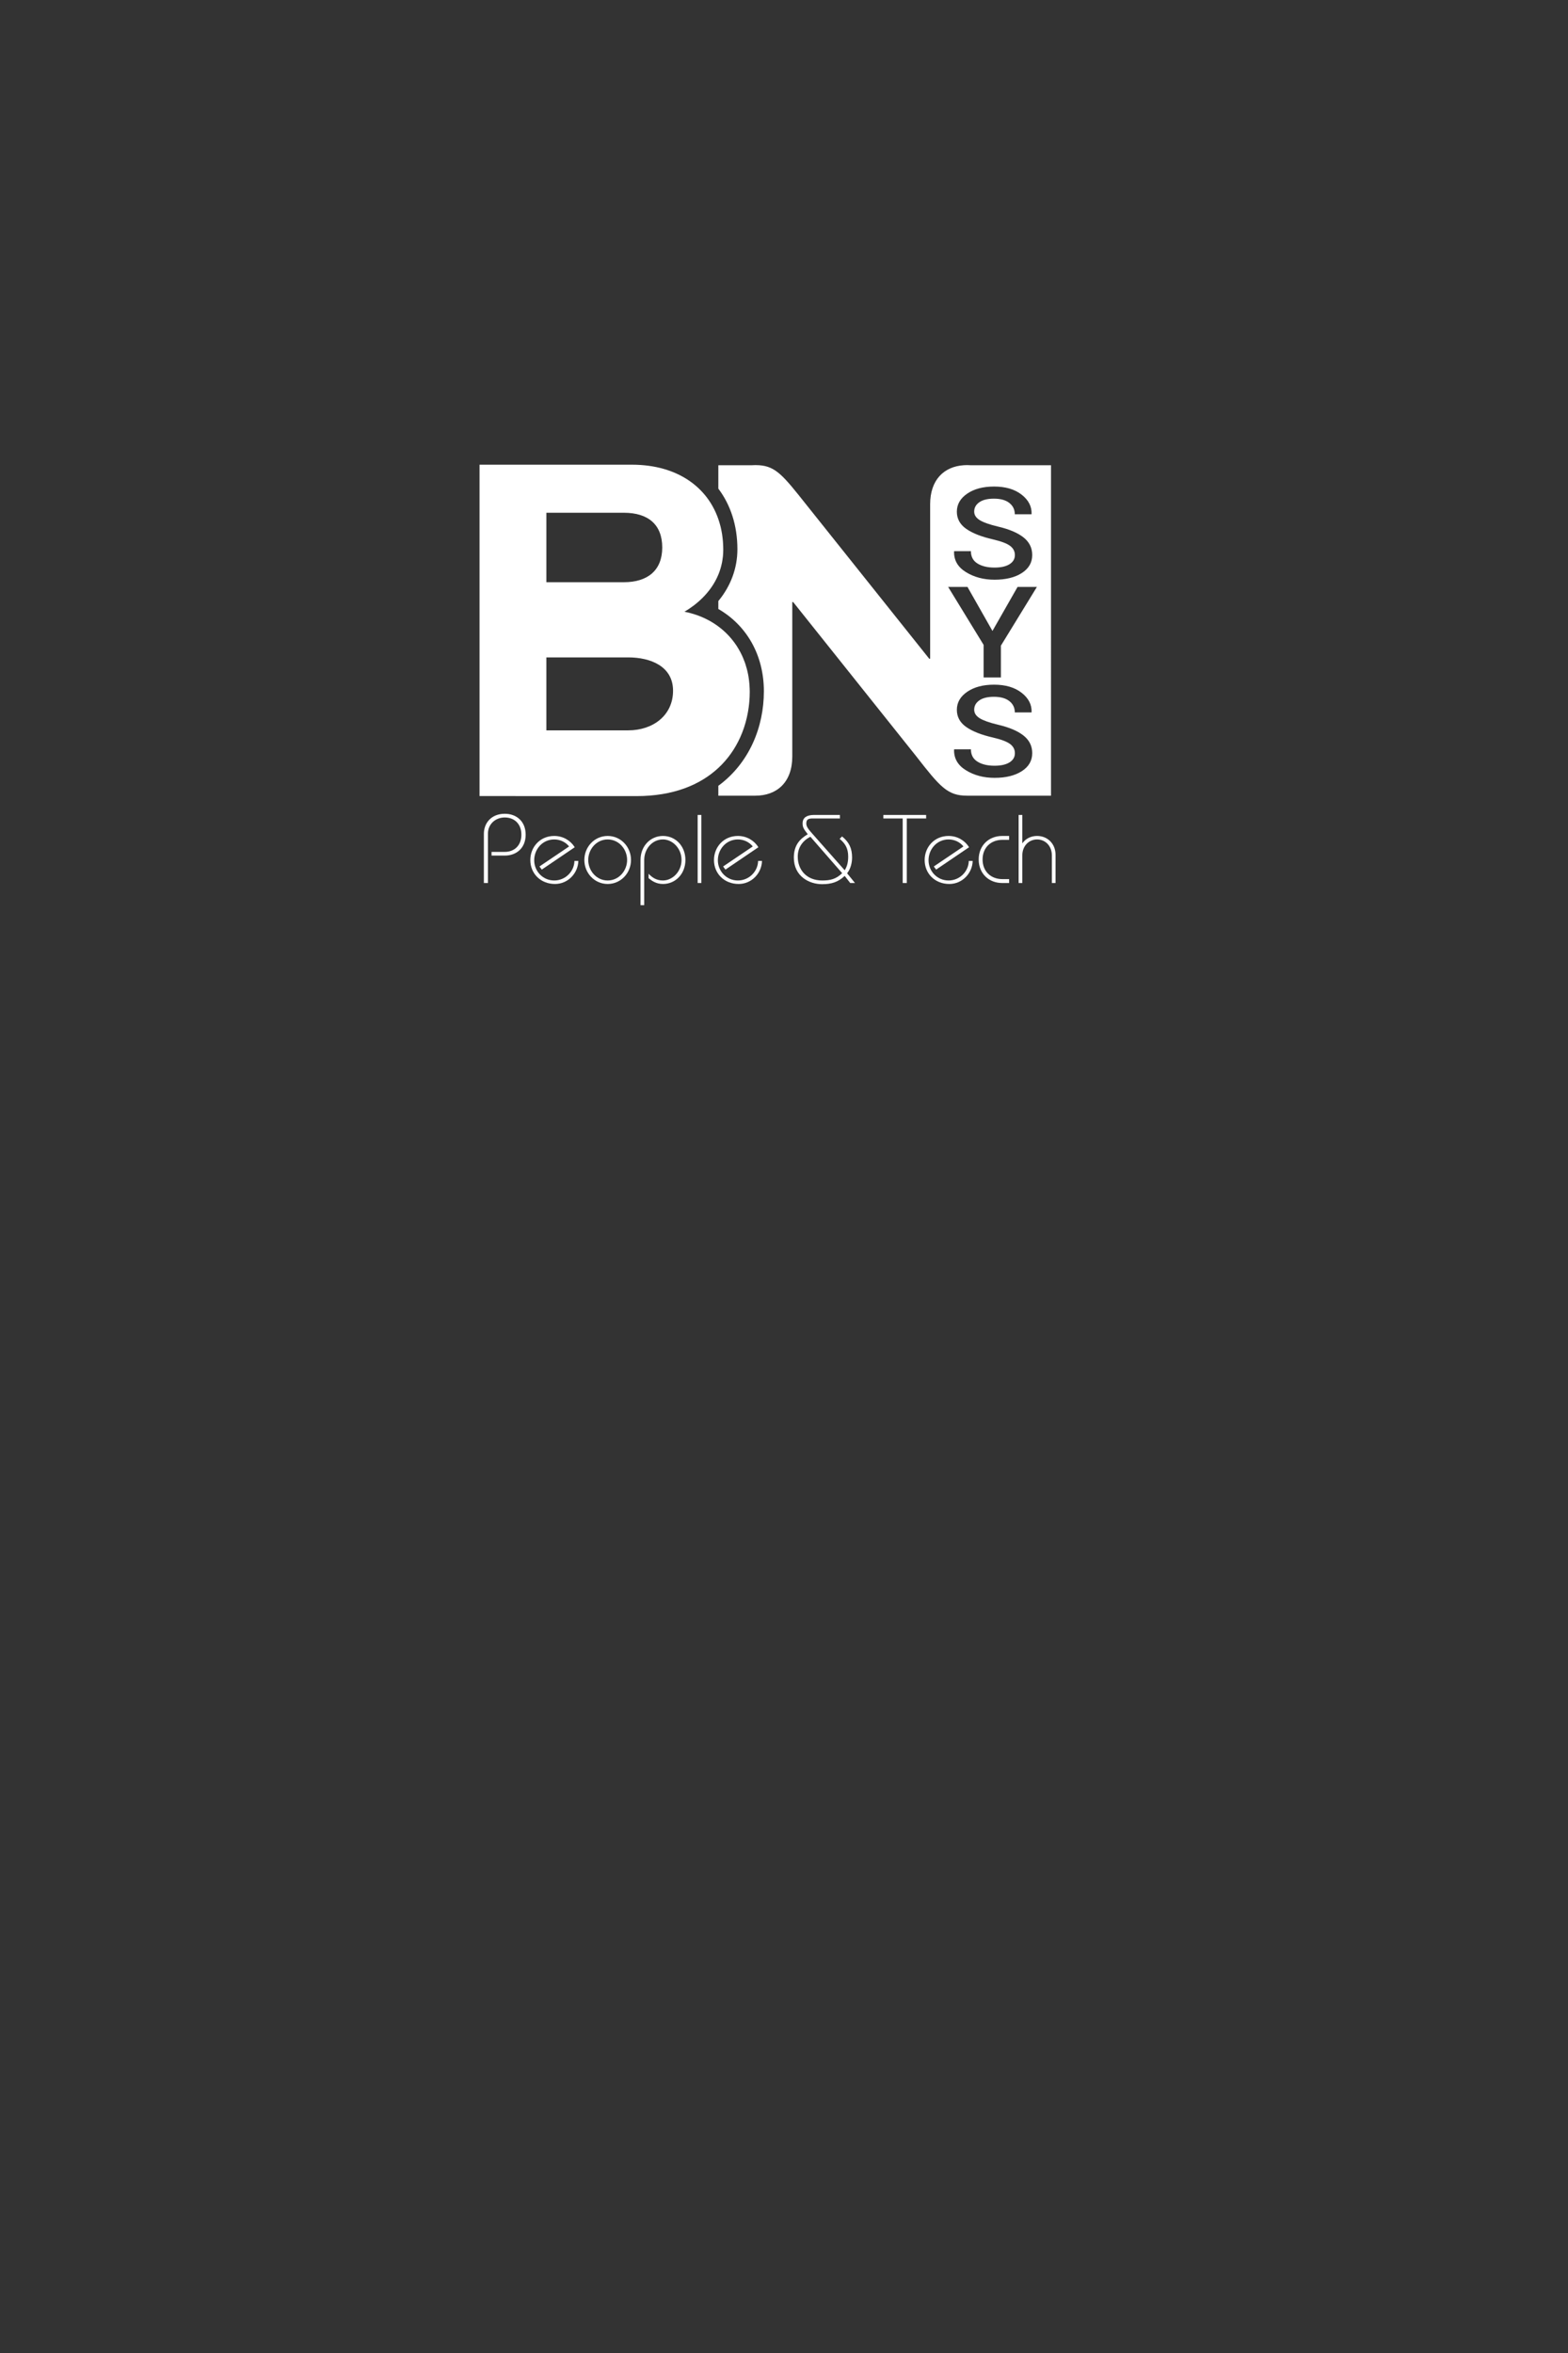
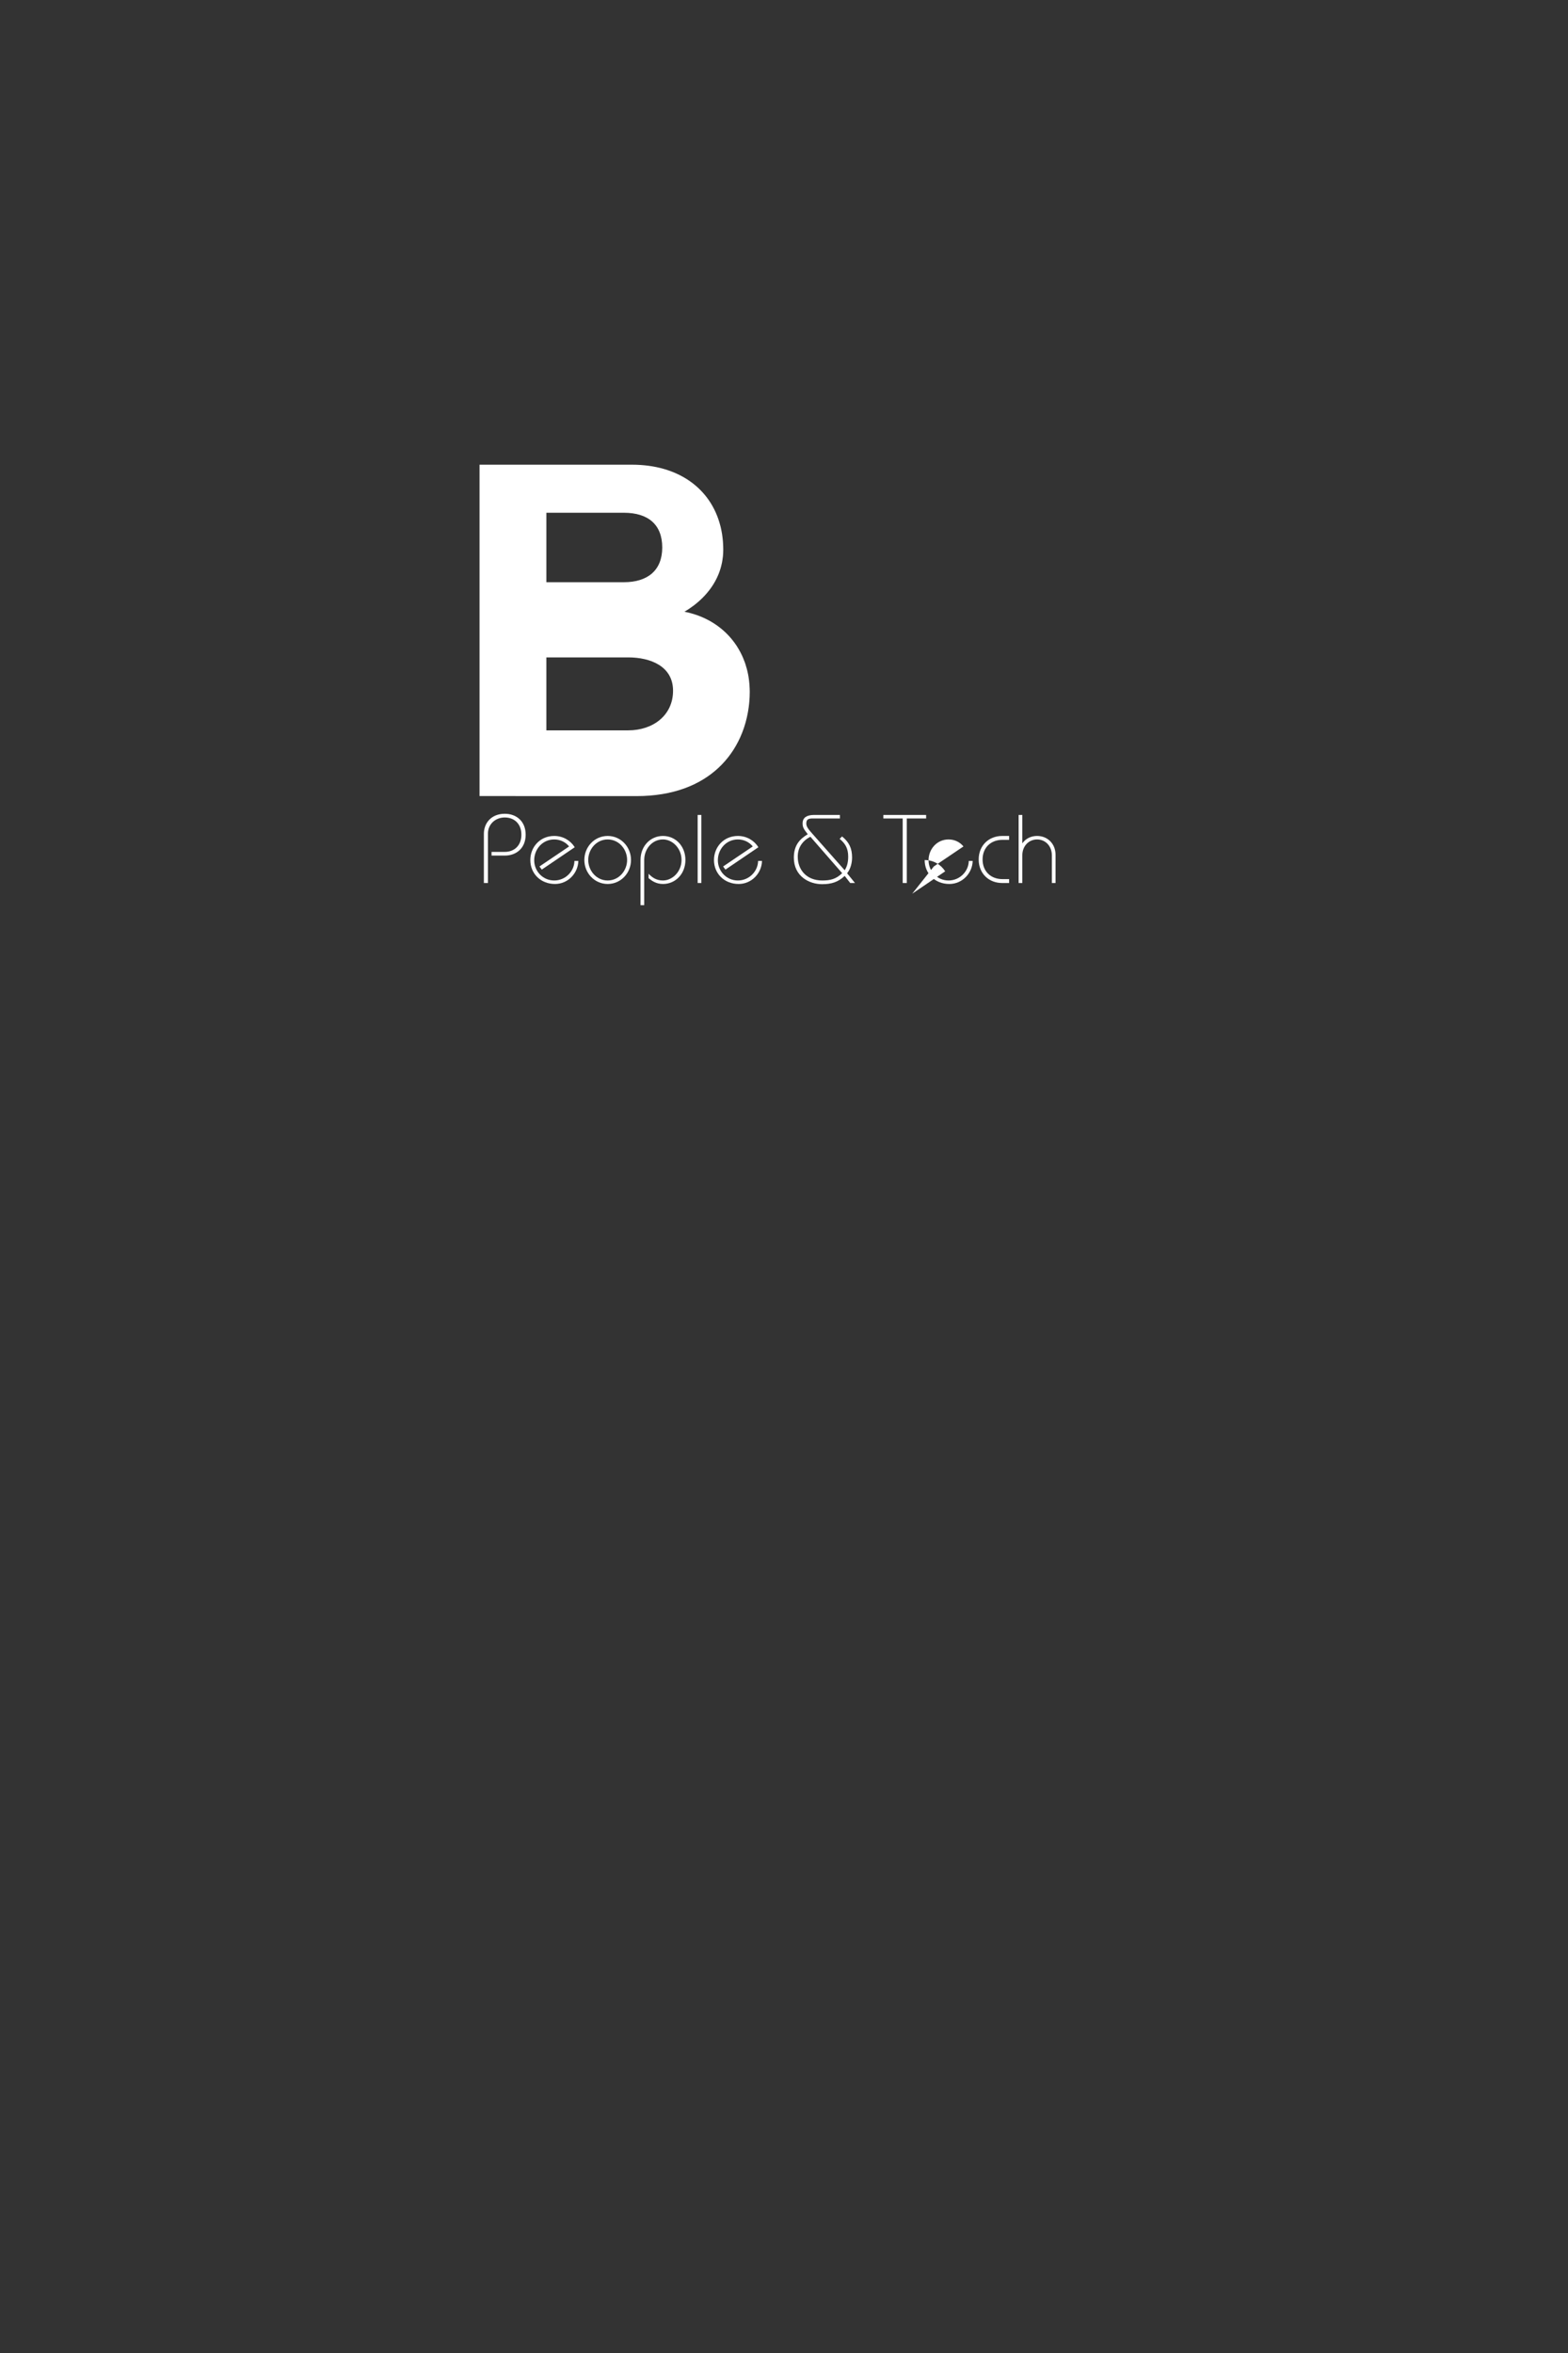
<svg xmlns="http://www.w3.org/2000/svg" version="1.1" id="Layer_1" x="0px" y="0px" width="610px" height="915px" viewBox="0 0 610 915" enable-background="new 0 0 610 915" xml:space="preserve">
  <rect x="0" y="0" width="610" height="915" fill="#333333" stroke="none" />
  <path fill="#FFFFFF" d="M291.565,266.369c-0.016-0.226-0.035-0.449-0.056-0.672c-0.067-0.771-0.156-1.534-0.277-2.287  c-0.011-0.081-0.019-0.164-0.03-0.245c-0.131-0.79-0.298-1.562-0.479-2.327c-0.062-0.258-0.129-0.511-0.193-0.763  c-0.157-0.594-0.331-1.177-0.519-1.752c-0.075-0.223-0.145-0.449-0.218-0.669c-0.229-0.642-0.479-1.274-0.745-1.896  c-0.131-0.304-0.271-0.604-0.408-0.904c-0.191-0.406-0.39-0.808-0.597-1.201c-0.234-0.446-0.478-0.884-0.731-1.317  c-0.229-0.392-0.465-0.785-0.715-1.166c-0.226-0.347-0.462-0.686-0.704-1.021c-0.177-0.25-0.363-0.494-0.548-0.739  c-0.497-0.653-1.018-1.279-1.569-1.889c-0.126-0.142-0.25-0.285-0.379-0.425c-0.328-0.349-0.669-0.687-1.013-1.02  c-0.161-0.153-0.325-0.304-0.489-0.457c-4.139-3.811-9.427-6.523-15.619-7.737c4.332-2.547,10.204-7.211,13.186-14.428l0,0  c0.277-0.68,0.532-1.381,0.758-2.104c0.016-0.057,0.035-0.113,0.054-0.169c0.196-0.65,0.368-1.322,0.515-2.01  c0.027-0.132,0.062-0.261,0.089-0.393c0.124-0.634,0.22-1.287,0.298-1.951c0.021-0.18,0.051-0.352,0.069-0.532  c0.077-0.831,0.13-1.682,0.13-2.561c0-0.981-0.047-1.943-0.113-2.892c-0.011-0.134-0.017-0.269-0.027-0.4  c-0.075-0.903-0.183-1.79-0.315-2.663c-0.024-0.153-0.049-0.306-0.075-0.459c-0.146-0.871-0.32-1.723-0.524-2.559  c-0.028-0.118-0.062-0.233-0.094-0.352c-3.703-14.372-16.207-23.705-34.365-23.705h-43.443h-1.479h-14.382v14.387v13.394v73.297  v13.413v14.365h14.009c0.124,0.002,0.247,0.016,0.374,0.016h46.7c14.262,0,24.699-4.334,31.829-10.958  c0-0.002,0.002-0.002,0.002-0.002c3.663-3.405,6.452-7.412,8.43-11.751c0.027-0.06,0.051-0.115,0.075-0.175  c0.245-0.543,0.479-1.088,0.699-1.644c0.045-0.114,0.089-0.229,0.132-0.347c0.193-0.495,0.376-0.994,0.548-1.497  c0.054-0.156,0.105-0.312,0.156-0.471c0.153-0.467,0.298-0.937,0.435-1.405c0.056-0.186,0.105-0.37,0.156-0.556  c0.121-0.446,0.237-0.895,0.344-1.346c0.052-0.206,0.101-0.413,0.147-0.619c0.097-0.435,0.183-0.865,0.266-1.299  c0.043-0.226,0.089-0.447,0.129-0.672c0.073-0.425,0.142-0.85,0.202-1.271c0.032-0.234,0.07-0.465,0.102-0.699  c0.056-0.425,0.102-0.854,0.145-1.279c0.021-0.229,0.051-0.462,0.07-0.691c0.041-0.451,0.062-0.905,0.091-1.359  c0.011-0.204,0.027-0.406,0.038-0.61c0.025-0.65,0.043-1.309,0.043-1.964C291.667,268.083,291.624,267.221,291.565,266.369z   M212.561,199.396h30.157c9.473,0,14.914,4.636,14.914,13.503c0,8.868-5.645,13.501-14.914,13.501h-30.157V199.396L212.561,199.396z   M244.432,284.008H212.56v-28.367h31.872c8.524,0,17.403,3.375,17.403,12.964C261.835,278.192,254.023,284.008,244.432,284.008z" />
  <g enable-background="new    ">
    <path fill="#FFFFFF" d="M188.24,343.371v-19.132c0-4.159,2.873-7.789,8.129-7.789c4.574,0,8.129,2.949,8.129,8.129   c0,5.179-3.555,8.128-8.129,8.128h-5.143v-1.437h5.143c3.743,0,6.466-2.495,6.466-6.692c0-4.197-2.723-6.691-6.466-6.691   c-3.819,0-6.541,2.797-6.541,6.199v19.283H188.24z" />
    <path fill="#FFFFFF" d="M209.865,336.944l11.531-7.789c-1.322-1.664-3.402-2.722-5.785-2.722c-4.574,0-7.789,3.818-7.789,8.091   c0,4.233,3.328,7.864,7.789,7.864c4.35,0,7.789-3.518,7.865-7.6h1.514c-0.114,4.764-4.009,8.96-9.075,8.96   c-5.597,0-9.604-4.046-9.604-9.301c0-5.066,3.781-9.376,9.301-9.376c3.441,0,6.354,1.777,7.979,4.386l-12.818,8.696   L209.865,336.944z" />
    <path fill="#FFFFFF" d="M245.479,334.411c0,5.066-3.933,9.338-9.075,9.338s-9.074-4.271-9.074-9.338   c0-5.067,3.932-9.339,9.074-9.339C241.547,325.071,245.479,329.343,245.479,334.411z M228.842,334.411   c0,4.159,3.176,7.978,7.562,7.978c4.387,0,7.562-3.818,7.562-7.978c0-4.16-3.176-7.978-7.562-7.978   C232.018,326.433,228.842,330.251,228.842,334.411z" />
    <path fill="#FFFFFF" d="M249.181,351.992v-17.581c0-5.407,3.857-9.339,8.734-9.339c4.878,0,8.733,3.932,8.733,9.339   c0,5.406-3.855,9.338-8.733,9.338c-2.761,0-4.5-1.36-5.597-2.269v-1.701c1.551,1.626,3.215,2.608,5.597,2.608   c3.63,0,7.222-3.365,7.222-7.978c0-4.613-3.592-7.978-7.222-7.978c-4.312,0-7.297,3.818-7.297,7.978v17.581L249.181,351.992   L249.181,351.992z" />
    <path fill="#FFFFFF" d="M271.41,343.371v-26.466h1.437v26.466H271.41z" />
    <path fill="#FFFFFF" d="M281.314,336.944l11.532-7.789c-1.323-1.664-3.403-2.722-5.785-2.722c-4.575,0-7.789,3.818-7.789,8.091   c0,4.233,3.328,7.864,7.789,7.864c4.35,0,7.789-3.518,7.865-7.6h1.513c-0.113,4.764-4.008,8.96-9.075,8.96   c-5.596,0-9.604-4.046-9.604-9.301c0-5.066,3.781-9.376,9.301-9.376c3.441,0,6.354,1.777,7.979,4.386l-12.818,8.696   L281.314,336.944z" />
    <path fill="#FFFFFF" d="M326.758,316.905v1.361h-10.664c-1.891,0-2.42,0.604-2.42,2.004c0,1.248,0.944,2.344,2.42,4.008   l12.516,14.141c0.984-1.55,1.361-3.213,1.361-5.332c0-3.251-1.209-5.141-3.327-6.88l0.945-0.944   c2.761,2.229,3.895,4.649,3.895,8.205c0,2.116-0.604,4.461-1.929,6.125l3.062,3.78h-1.853l-2.156-2.76   c-2.533,2.382-5.104,3.214-8.81,3.214c-4.991,0-10.967-3.062-10.967-10.323c0-4.952,2.421-7.296,5.408-9.111   c-1.74-2.155-2.004-2.873-2.004-4.234c0-2.344,1.814-3.213,4.312-3.251L326.758,316.905L326.758,316.905z M315.263,325.374   c-3.063,1.588-4.915,4.234-4.915,7.75c0,5.104,3.402,9.264,9.527,9.264c3.177,0,5.368-0.529,7.752-2.837L315.263,325.374z" />
    <path fill="#FFFFFF" d="M352.764,343.371h-1.588v-25.104h-7.523v-1.361h16.637v1.361h-7.524L352.764,343.371L352.764,343.371z" />
-     <path fill="#FFFFFF" d="M363.276,336.944l11.531-7.789c-1.322-1.664-3.402-2.722-5.785-2.722c-4.574,0-7.789,3.818-7.789,8.091   c0,4.233,3.328,7.864,7.789,7.864c4.35,0,7.789-3.518,7.865-7.6h1.513c-0.114,4.764-4.009,8.96-9.075,8.96   c-5.596,0-9.604-4.046-9.604-9.301c0-5.066,3.781-9.376,9.301-9.376c3.441,0,6.354,1.777,7.979,4.386l-12.817,8.696   L363.276,336.944z" />
+     <path fill="#FFFFFF" d="M363.276,336.944l11.531-7.789c-1.322-1.664-3.402-2.722-5.785-2.722c-4.574,0-7.789,3.818-7.789,8.091   c0,4.233,3.328,7.864,7.789,7.864c4.35,0,7.789-3.518,7.865-7.6h1.513c-0.114,4.764-4.009,8.96-9.075,8.96   c-5.596,0-9.604-4.046-9.604-9.301c3.441,0,6.354,1.777,7.979,4.386l-12.817,8.696   L363.276,336.944z" />
    <path fill="#FFFFFF" d="M392.573,326.584h-2.608c-4.574,0-7.713,3.101-7.713,7.638c0,4.537,3.139,7.637,7.713,7.637h2.608v1.513   h-2.685c-5.218,0-9.149-3.705-9.149-9.149c0-5.444,3.933-9.15,9.149-9.15h2.685V326.584z" />
    <path fill="#FFFFFF" d="M409.209,343.371v-10.737c0-3.743-2.609-6.201-5.748-6.201c-3.14,0-5.747,2.458-5.747,6.201v10.737h-1.438   v-26.466h1.438v10.964h0.074c1.248-1.775,3.328-2.798,5.673-2.798c4.008,0,7.185,2.949,7.185,7.373v10.927H409.209z" />
  </g>
-   <path fill="#FFFFFF" d="M391.992,180.91h-14.49c-0.417-0.027-0.838-0.048-1.268-0.048c-0.431,0-0.853,0.021-1.269,0.048h-0.05v0.002  c-7.655,0.521-13.064,5.641-13.064,15.218v60.021h-0.357l-47.766-59.84c-8.943-11.263-11.865-14.952-18.411-15.398v-0.002h-0.011  c-0.47-0.03-0.954-0.048-1.465-0.048c-0.43,0-0.852,0.021-1.268,0.048h-13.117v9.107c4.756,6.299,7.414,14.321,7.414,23.562  c0,7.422-2.623,14.361-7.414,20.149v3.085c11.044,6.372,17.712,17.957,17.712,31.987c0,13.924-5.646,27.909-17.712,36.772v3.845  h14.382c0,0,0,0,0.002,0c8.344,0,14.382-5.147,14.382-15.27V234.13h0.354l47.77,59.841c9.41,12.075,12.254,15.447,19.889,15.447  h1.268h14.49h16.88V180.91H391.992z M371.216,214.327h6.498c0,2.145,0.852,3.745,2.556,4.801c1.701,1.056,3.914,1.584,6.635,1.584  c2.499,0,4.442-0.437,5.832-1.312c1.39-0.876,2.082-2.06,2.082-3.552c0-1.46-0.626-2.657-1.874-3.587  c-1.25-0.932-3.457-1.766-6.623-2.505c-4.518-1.032-7.992-2.398-10.427-4.1c-2.434-1.701-3.65-3.93-3.65-6.687  c0-2.838,1.35-5.176,4.04-7.014c2.692-1.838,6.169-2.757,10.429-2.757c4.44,0,8.011,1.044,10.701,3.132  c2.693,2.088,3.994,4.591,3.901,7.51l-0.056,0.145h-6.472c0-1.806-0.7-3.269-2.108-4.39c-1.405-1.121-3.416-1.681-6.025-1.681  c-2.461,0-4.354,0.466-5.678,1.4c-1.324,0.933-1.984,2.139-1.984,3.62c0,1.335,0.718,2.446,2.15,3.33  c1.436,0.886,3.809,1.721,7.123,2.51c4.35,1.016,7.653,2.419,9.912,4.208c2.257,1.79,3.388,4.071,3.388,6.845  c0,2.935-1.347,5.268-4.041,7.001c-2.69,1.733-6.231,2.6-10.62,2.6c-4.221,0-7.922-0.979-11.104-2.938  c-3.186-1.959-4.729-4.631-4.638-8.018L371.216,214.327z M397.525,299.876c-2.692,1.733-6.233,2.603-10.62,2.603  c-4.221,0-7.922-0.979-11.104-2.938c-3.186-1.958-4.729-4.631-4.638-8.017l0.056-0.146h6.498c0,2.146,0.852,3.745,2.556,4.803  c1.701,1.057,3.914,1.585,6.635,1.585c2.499,0,4.442-0.438,5.832-1.312c1.39-0.876,2.082-2.061,2.082-3.553  c0-1.461-0.626-2.656-1.874-3.588c-1.25-0.933-3.457-1.767-6.623-2.504c-4.518-1.031-7.992-2.398-10.427-4.101  c-2.434-1.701-3.65-3.931-3.65-6.687c0-2.839,1.35-5.178,4.04-7.016c2.692-1.838,6.169-2.758,10.429-2.758  c4.44,0,8.011,1.044,10.703,3.132c2.691,2.089,3.992,4.592,3.899,7.51l-0.056,0.146h-6.47c0-1.806-0.702-3.27-2.11-4.39  c-1.405-1.121-3.416-1.683-6.025-1.683c-2.461,0-4.354,0.466-5.678,1.399c-1.324,0.933-1.984,2.14-1.984,3.62  c0,1.336,0.718,2.443,2.15,3.329c1.436,0.886,3.809,1.722,7.123,2.511c4.35,1.016,7.653,2.418,9.912,4.208  c2.257,1.79,3.388,4.071,3.388,6.844C401.566,295.81,400.219,298.144,397.525,299.876z M389.377,251.085v12.359h-6.723v-12.673  l-13.8-22.541h7.524l9.719,17.124l9.771-17.124h7.524L389.377,251.085z" />
</svg>